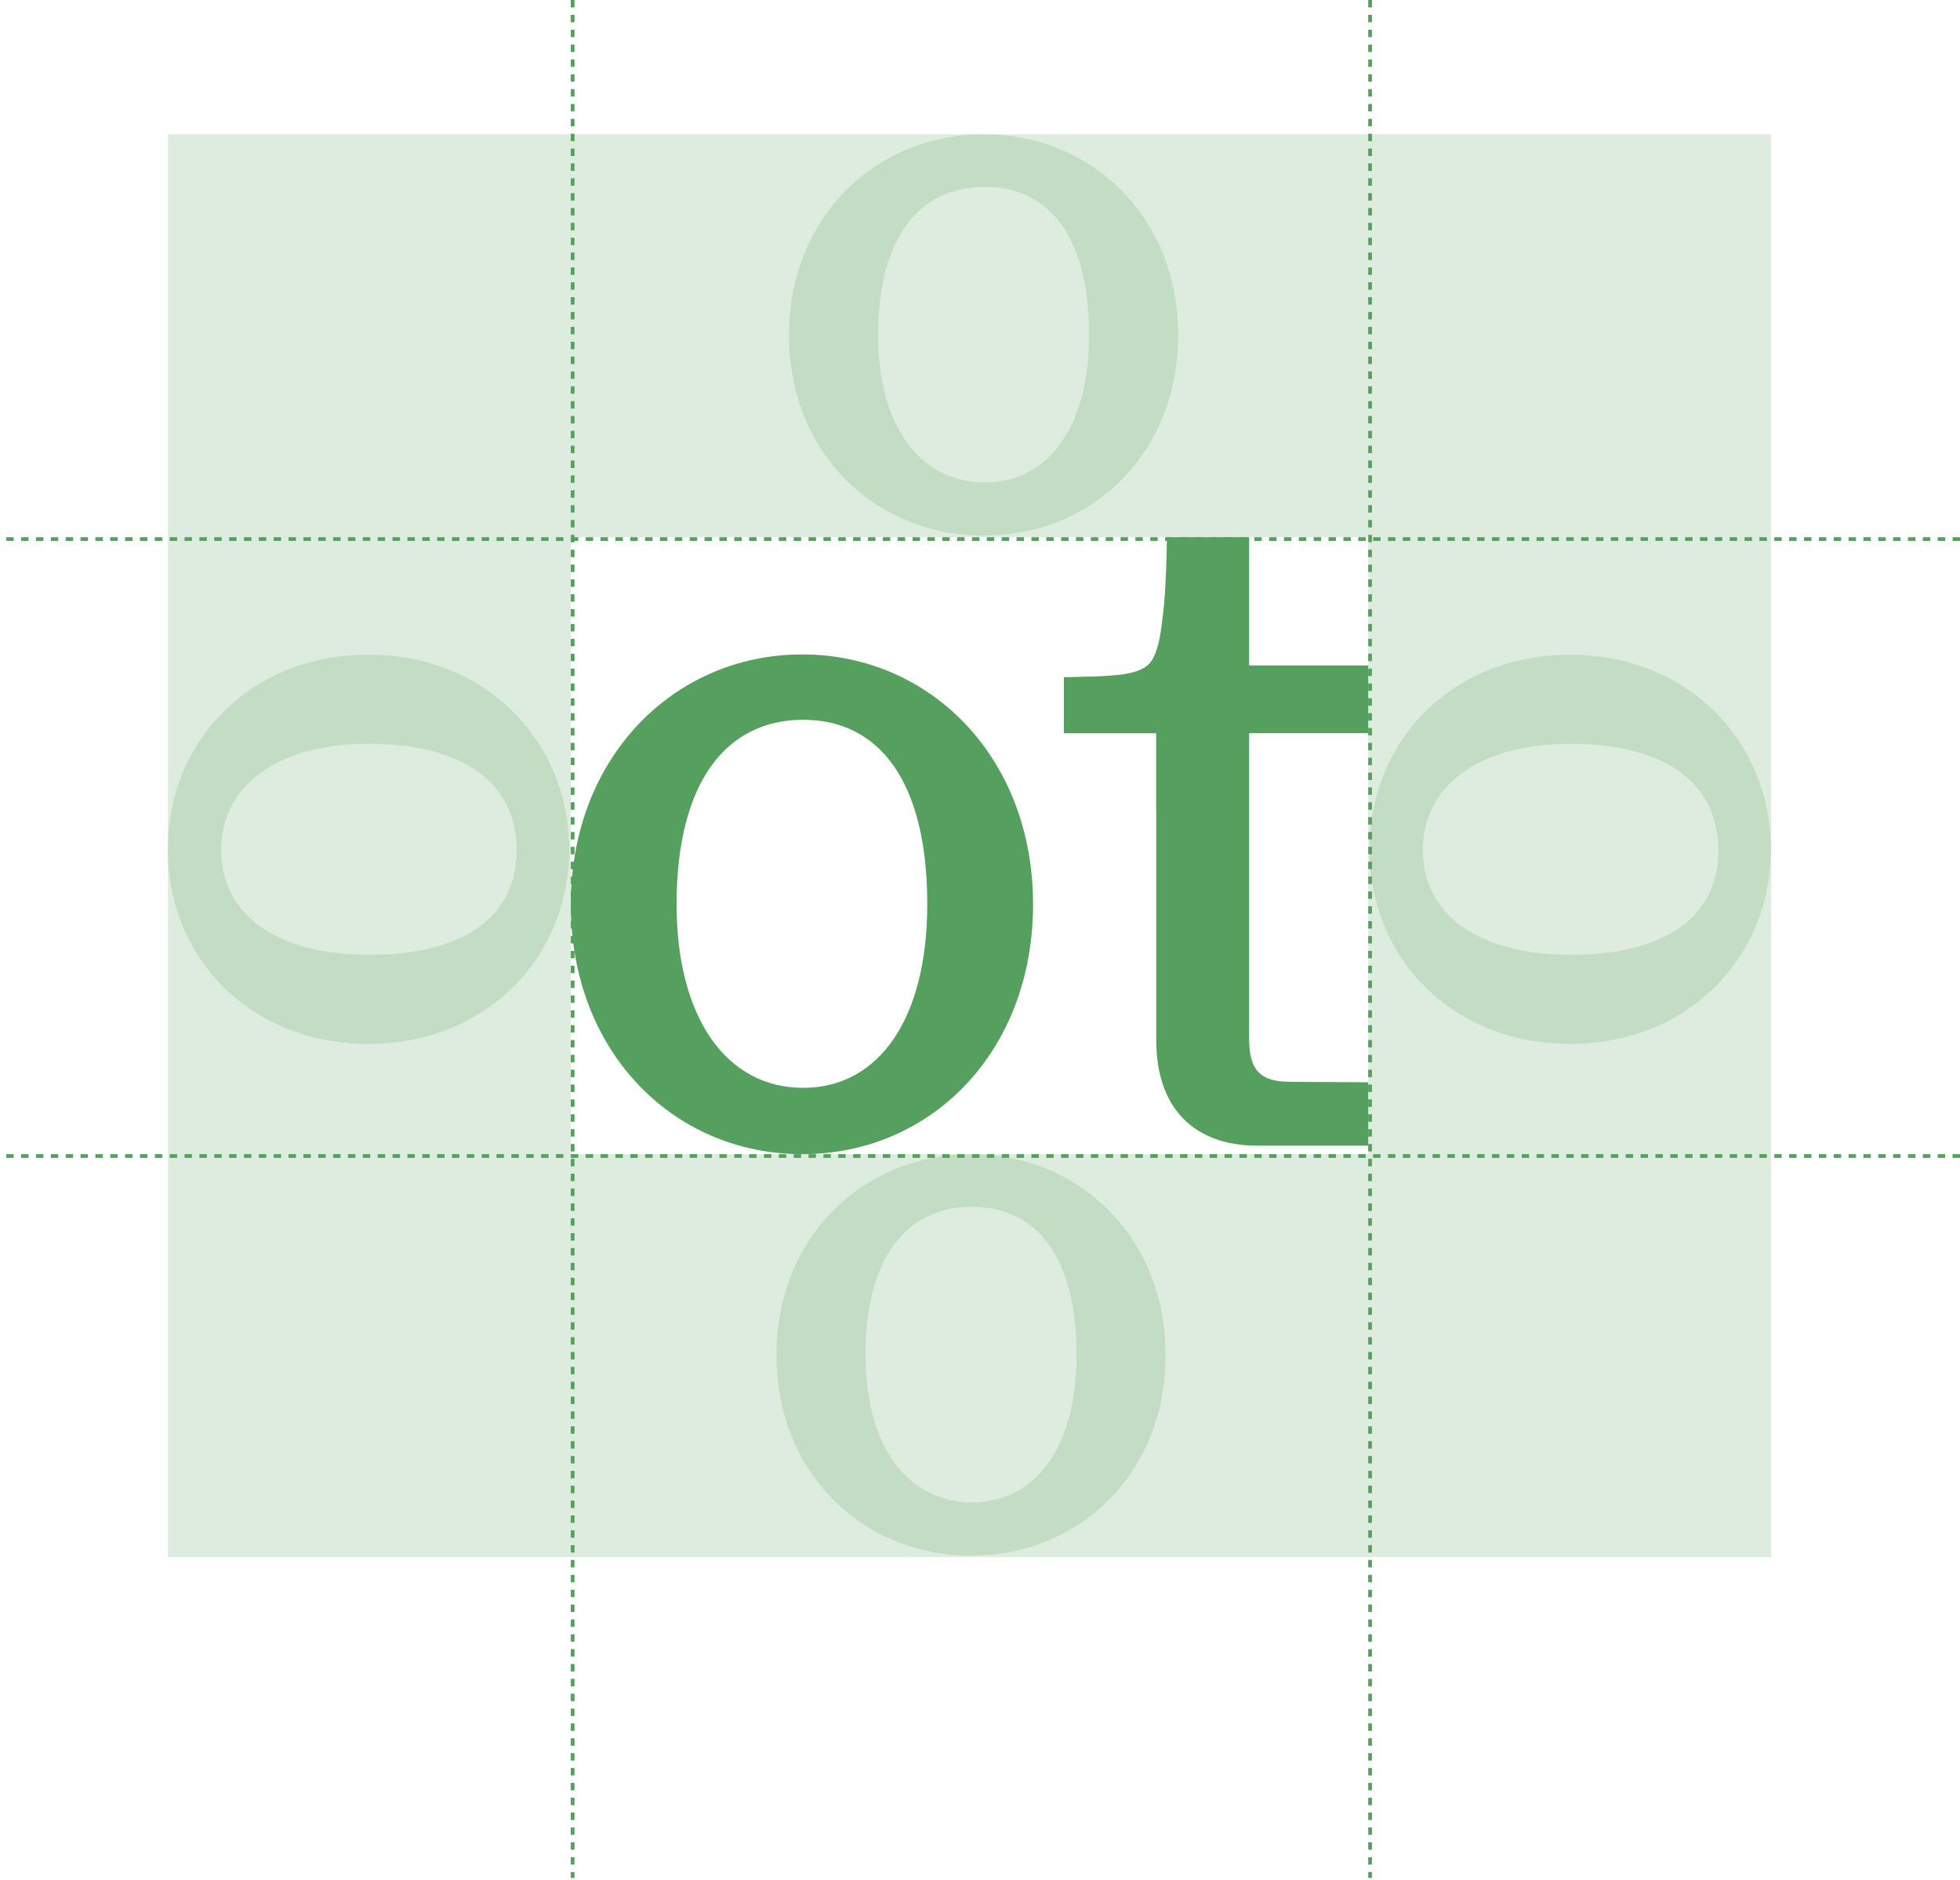
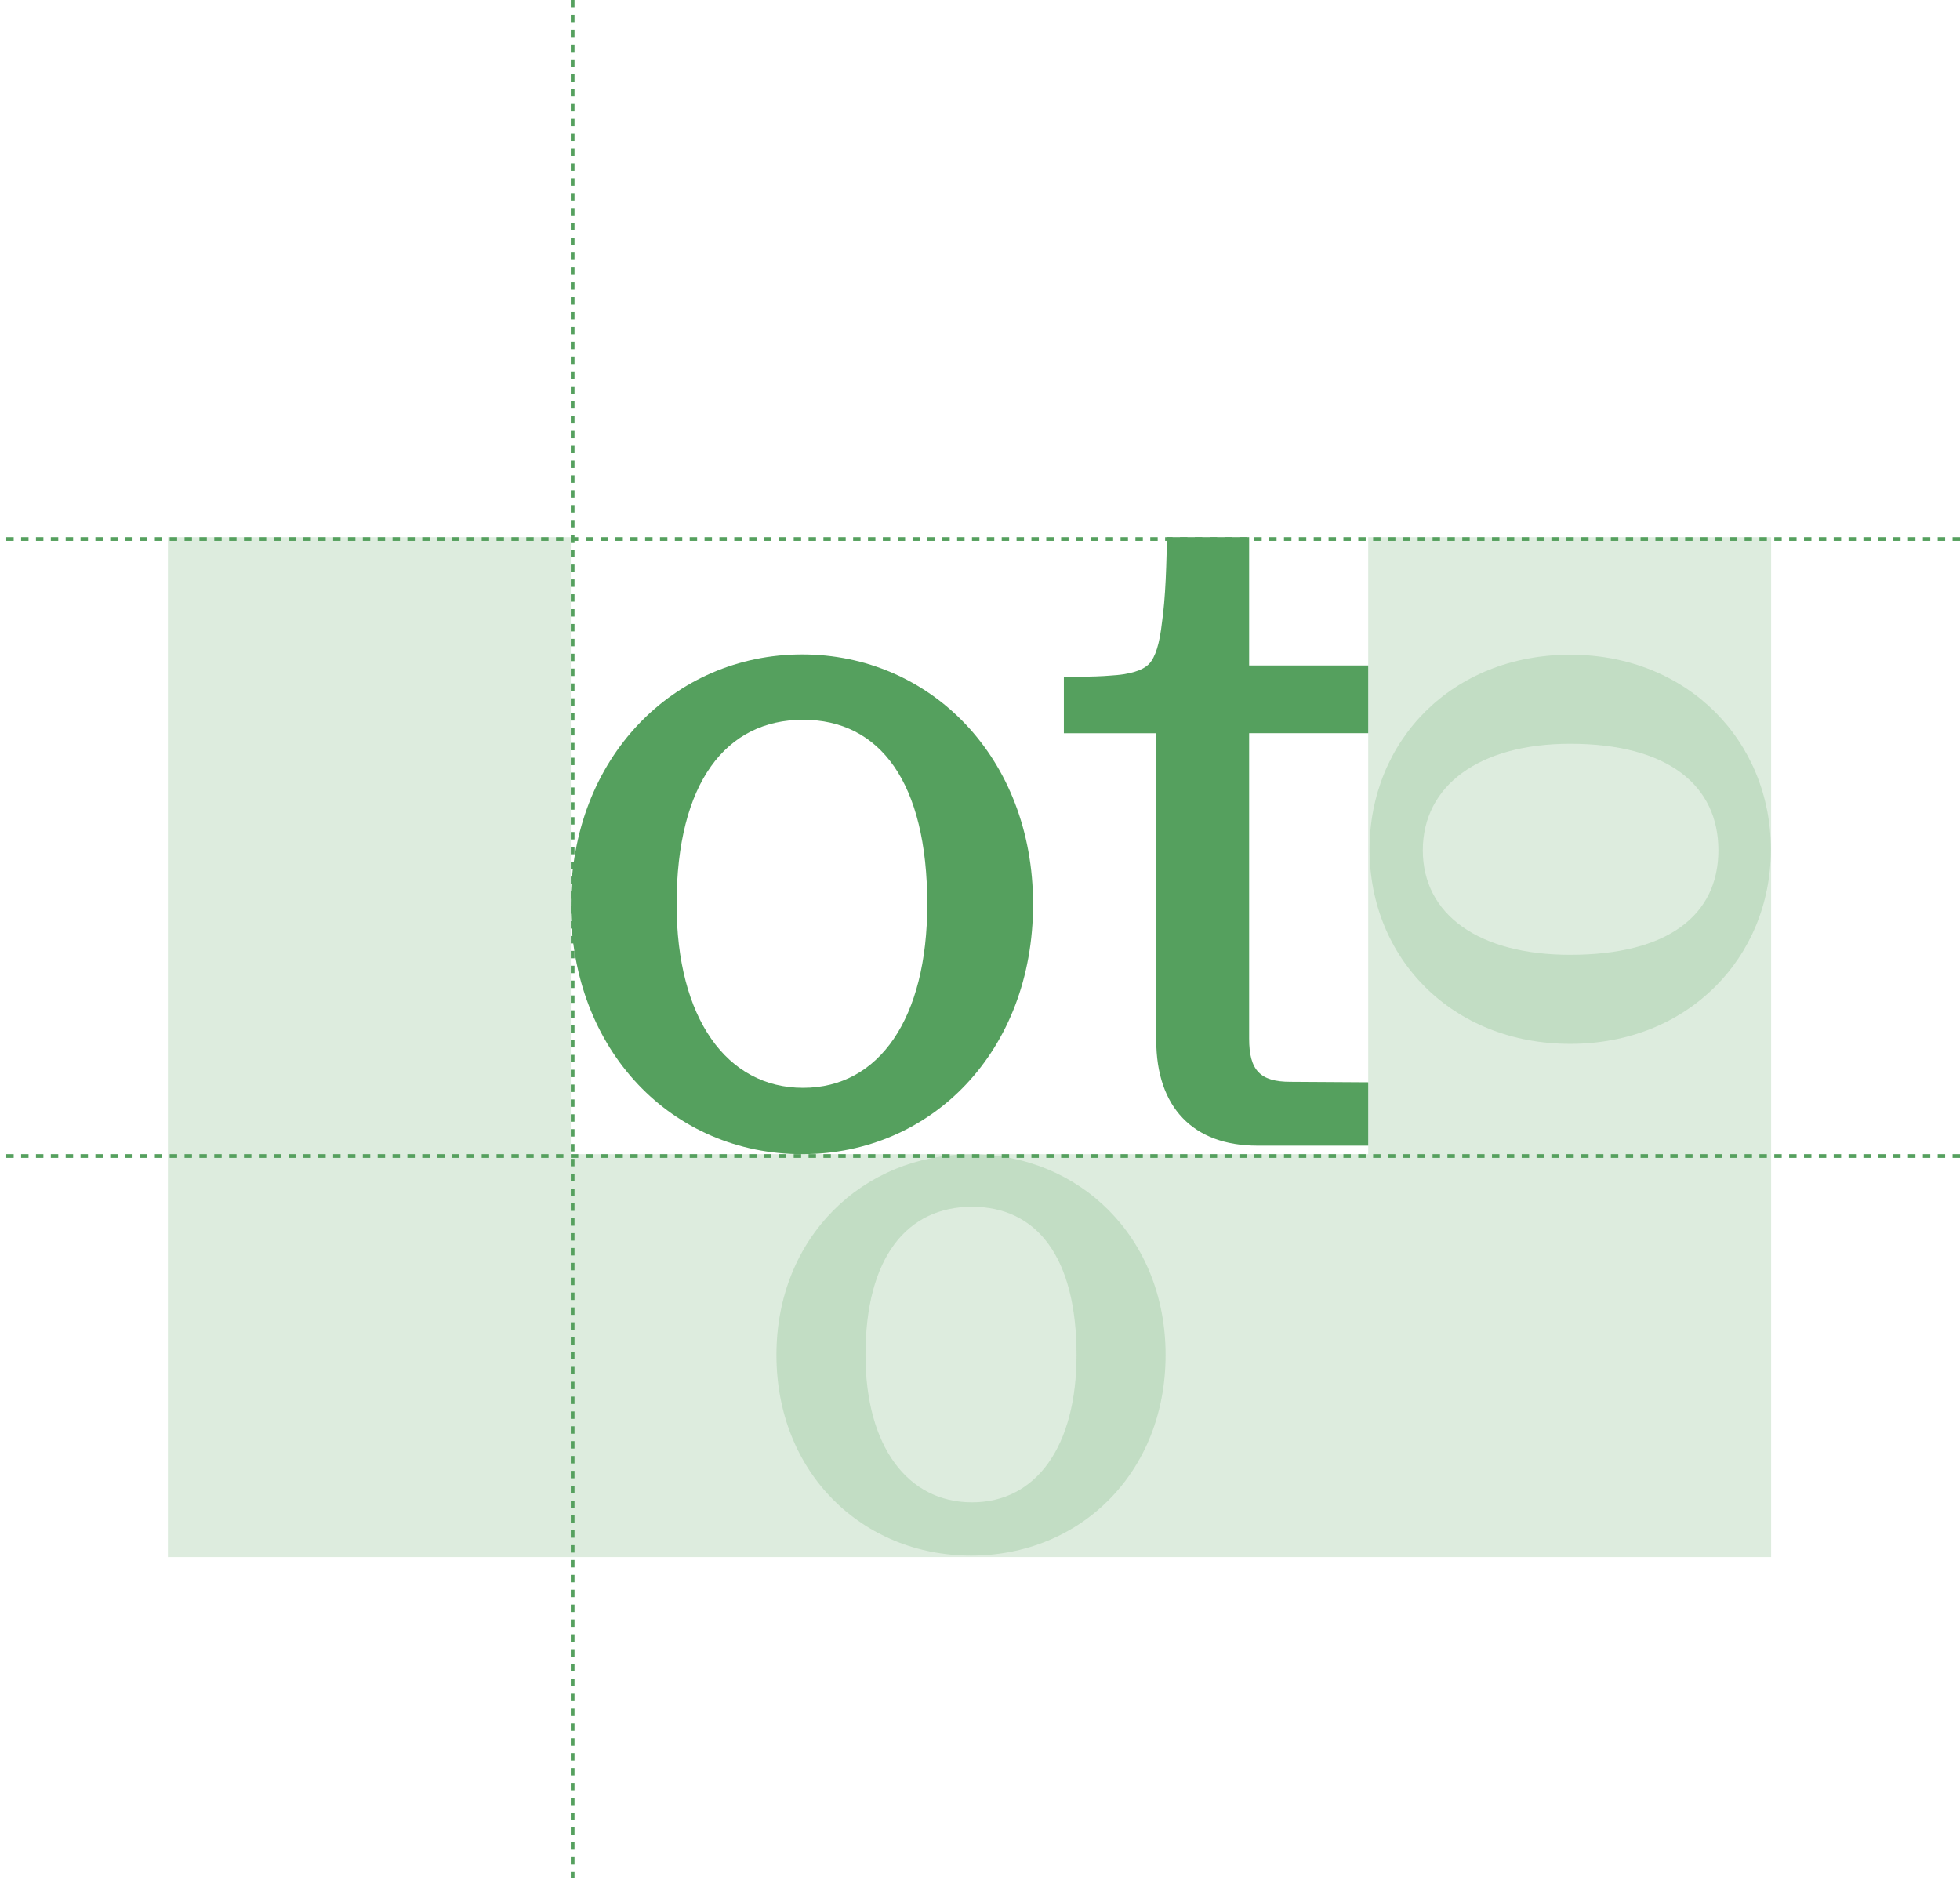
<svg xmlns="http://www.w3.org/2000/svg" width="467" height="448" viewBox="0 0 467 448" fill="none">
-   <path opacity="0.2" d="M40 32H422V128H40V32Z" fill="#55A05E" />
  <rect opacity="0.2" width="96" height="147" transform="matrix(1 0 0 -1 40 275)" fill="#55A05E" />
  <rect opacity="0.2" width="96" height="147" transform="matrix(1 0 0 -1 326 275)" fill="#55A05E" />
-   <path opacity="0.2" d="M209.218 79.81C209.218 101.602 219.271 114.934 234.591 114.934C249.91 114.934 259.502 101.602 259.502 79.81C259.502 56.459 249.996 44.506 234.591 44.506C219.186 44.506 209.218 56.459 209.218 79.81ZM280.72 79.81C280.72 107.94 260.331 127.619 234.403 127.619C208.474 127.619 188 107.94 188 79.81C188 51.679 208.756 32 234.403 32C260.049 32 280.72 51.679 280.72 79.81Z" fill="#55A05E" />
  <path opacity="0.2" d="M374.13 177.218C352.338 177.218 339.005 187.271 339.005 202.591C339.005 217.91 352.338 227.502 374.13 227.502C397.481 227.502 409.433 217.996 409.433 202.591C409.433 187.186 397.481 177.218 374.13 177.218ZM374.13 248.72C345.999 248.72 326.32 228.331 326.32 202.403C326.32 176.474 345.999 156 374.13 156C402.26 156 421.939 176.756 421.939 202.403C421.939 228.049 402.26 248.72 374.13 248.72Z" fill="#55A05E" />
-   <path opacity="0.2" d="M87.809 177.218C66.017 177.218 52.685 187.271 52.685 202.591C52.685 217.91 66.017 227.502 87.809 227.502C111.161 227.502 123.113 217.996 123.113 202.591C123.113 187.186 111.161 177.218 87.809 177.218ZM87.809 248.72C59.679 248.72 40 228.331 40 202.403C40 176.474 59.679 156 87.809 156C115.94 156 135.619 176.756 135.619 202.403C135.619 228.049 115.94 248.72 87.809 248.72Z" fill="#55A05E" />
  <rect opacity="0.2" x="40" y="275" width="382" height="96" fill="#55A05E" />
  <path opacity="0.2" d="M206.218 322.837C206.218 344.629 216.271 357.962 231.591 357.962C246.91 357.962 256.502 344.629 256.502 322.837C256.502 299.486 246.996 287.534 231.591 287.534C216.186 287.534 206.218 299.486 206.218 322.837ZM277.72 322.837C277.72 350.967 257.331 370.647 231.403 370.647C205.474 370.647 185 350.967 185 322.837C185 294.707 205.756 275.027 231.403 275.027C257.049 275.027 277.72 294.707 277.72 322.837Z" fill="#55A05E" />
  <line x1="136.442" y1="-1.5233e-08" x2="136.442" y2="447.462" stroke="#55A05E" stroke-width="0.884" stroke-dasharray="1.77 1.77" />
  <line x1="467" y1="128.442" y2="128.442" stroke="#55A05E" stroke-width="0.884" stroke-dasharray="1.77 1.77" />
  <line x1="467" y1="275.442" y2="275.442" stroke="#55A05E" stroke-width="0.884" stroke-dasharray="1.77 1.77" />
-   <line x1="326.442" y1="-1.5233e-08" x2="326.442" y2="447.462" stroke="#55A05E" stroke-width="0.884" stroke-dasharray="1.77 1.77" />
  <path d="M161.211 215.464C161.211 242.594 173.158 259.197 191.346 259.197C209.534 259.197 220.934 242.594 220.934 215.464C220.934 186.388 209.644 171.502 191.346 171.502C173.049 171.502 161.211 186.388 161.211 215.464ZM246.145 215.464C246.145 250.494 221.928 274.998 191.127 274.998C160.326 274.998 136 250.502 136 215.464C136 180.426 160.655 155.93 191.127 155.93C221.599 155.93 246.145 180.426 246.145 215.464Z" fill="#55A05E" />
  <path d="M297.626 247.458C297.626 255.03 300.25 257.763 307.47 257.763L326.001 257.878V272.977H299.607C284.276 272.977 275.492 263.832 275.492 247.817V193.229H275.47V174.702H253.482V161.359C254.944 161.359 254.469 161.336 256.471 161.282C260.03 161.229 262.726 161.13 264.582 160.969C269.179 160.71 272.248 159.779 273.782 158.183C275.288 156.611 276.303 153.328 276.852 148.366C277.246 145.626 277.546 142.221 277.743 138.137C277.94 134.084 278.043 128.672 278.043 128H297.626V158.557H326.001V174.695H297.626V247.443V247.458Z" fill="#55A05E" />
</svg>